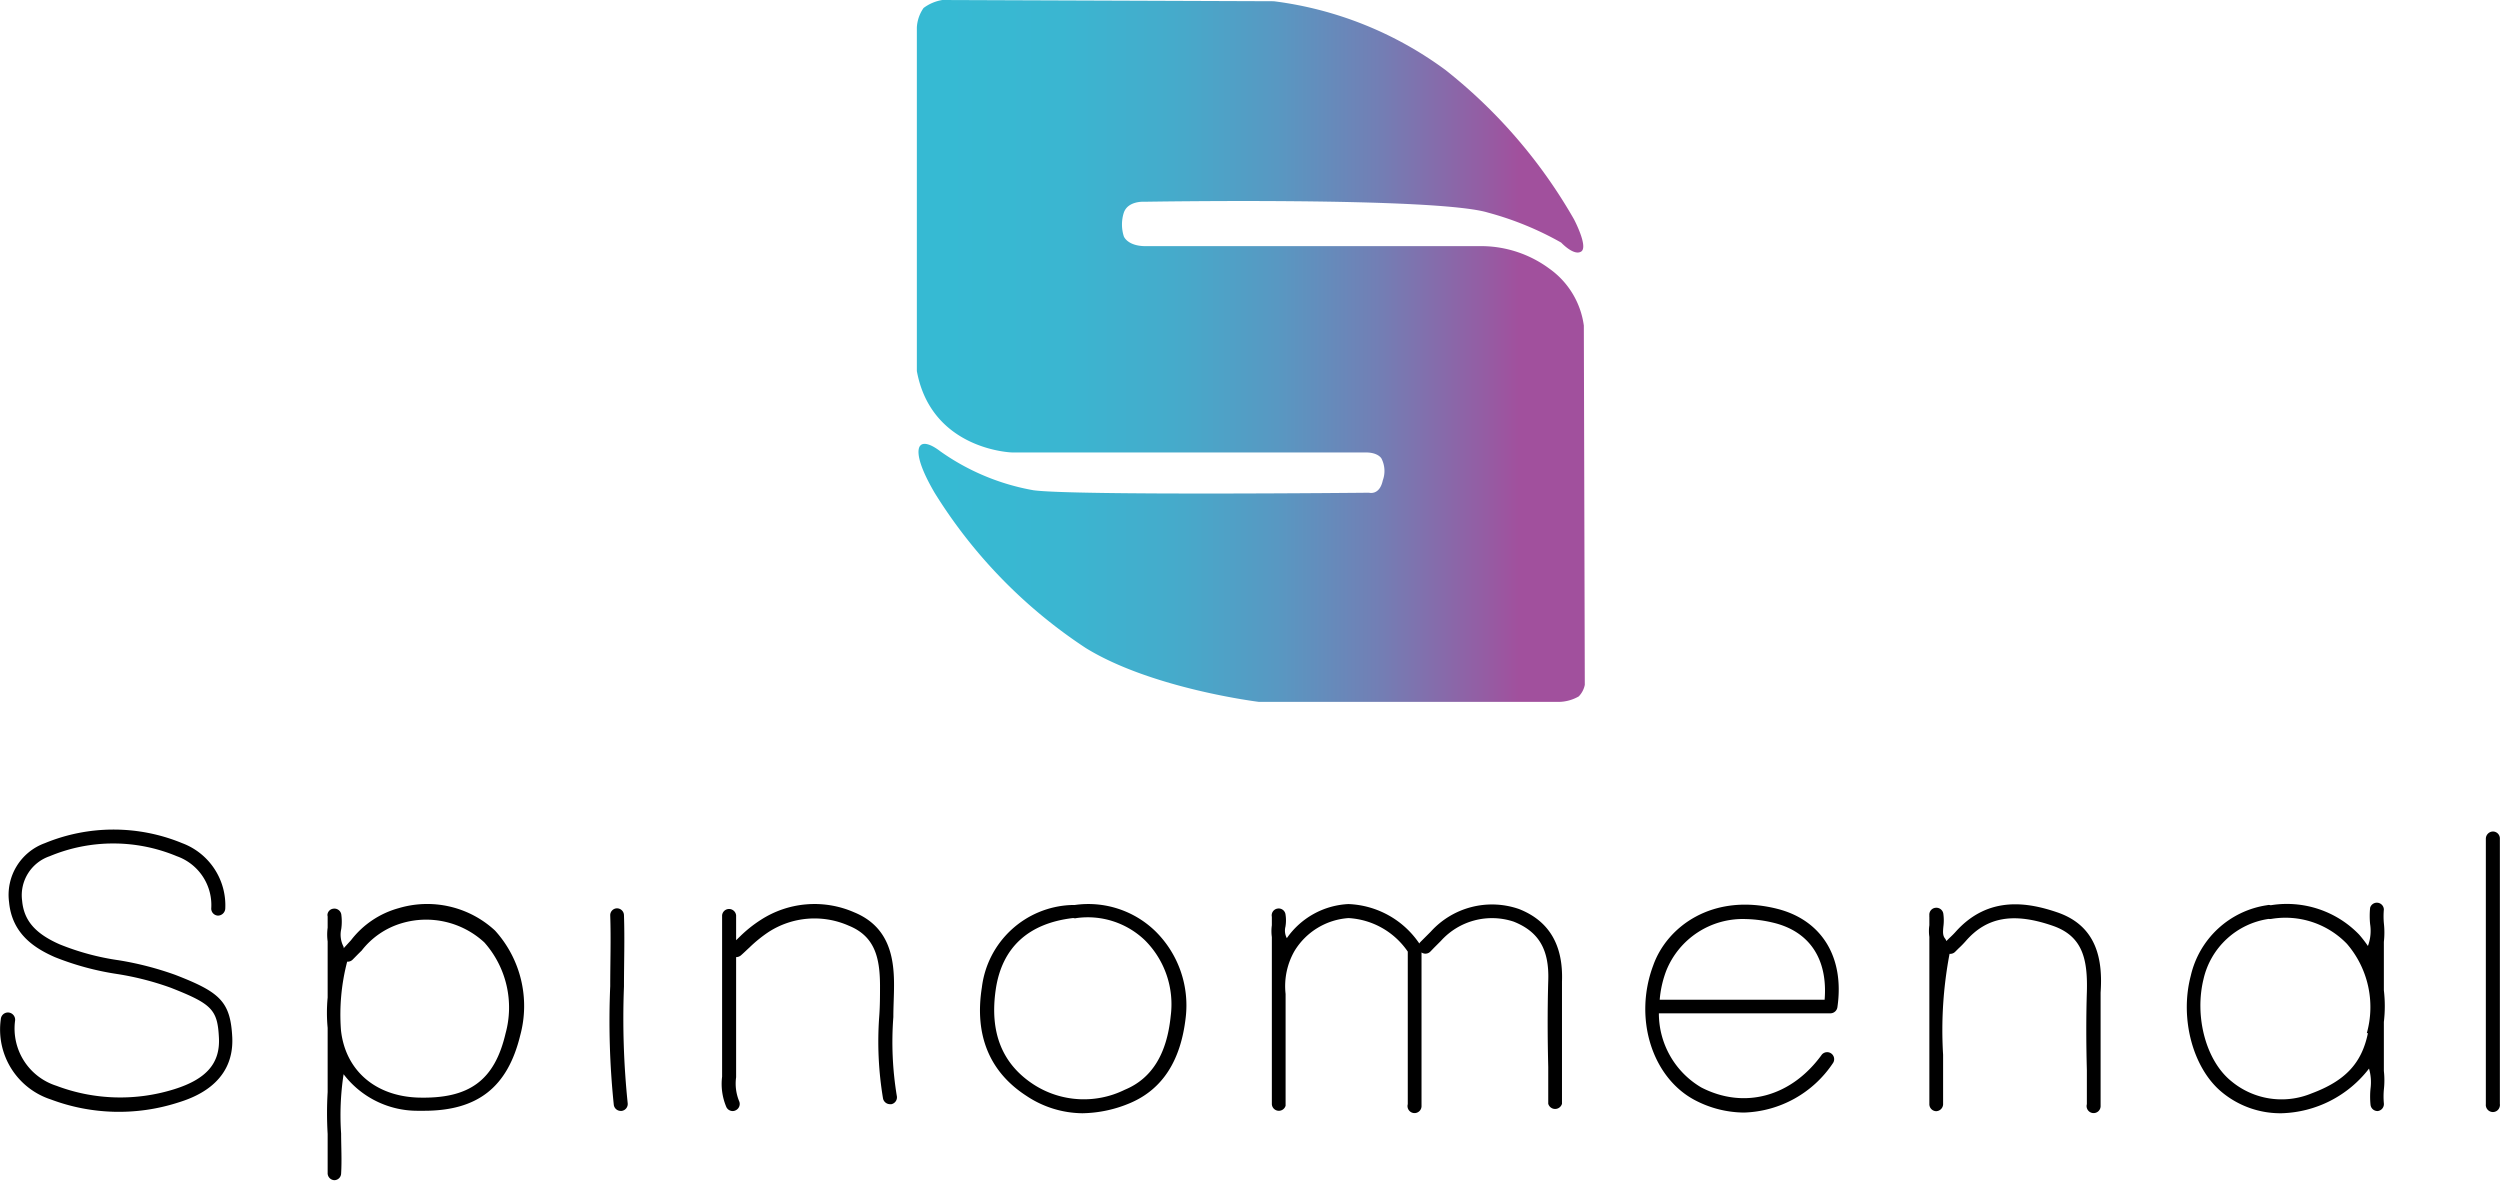
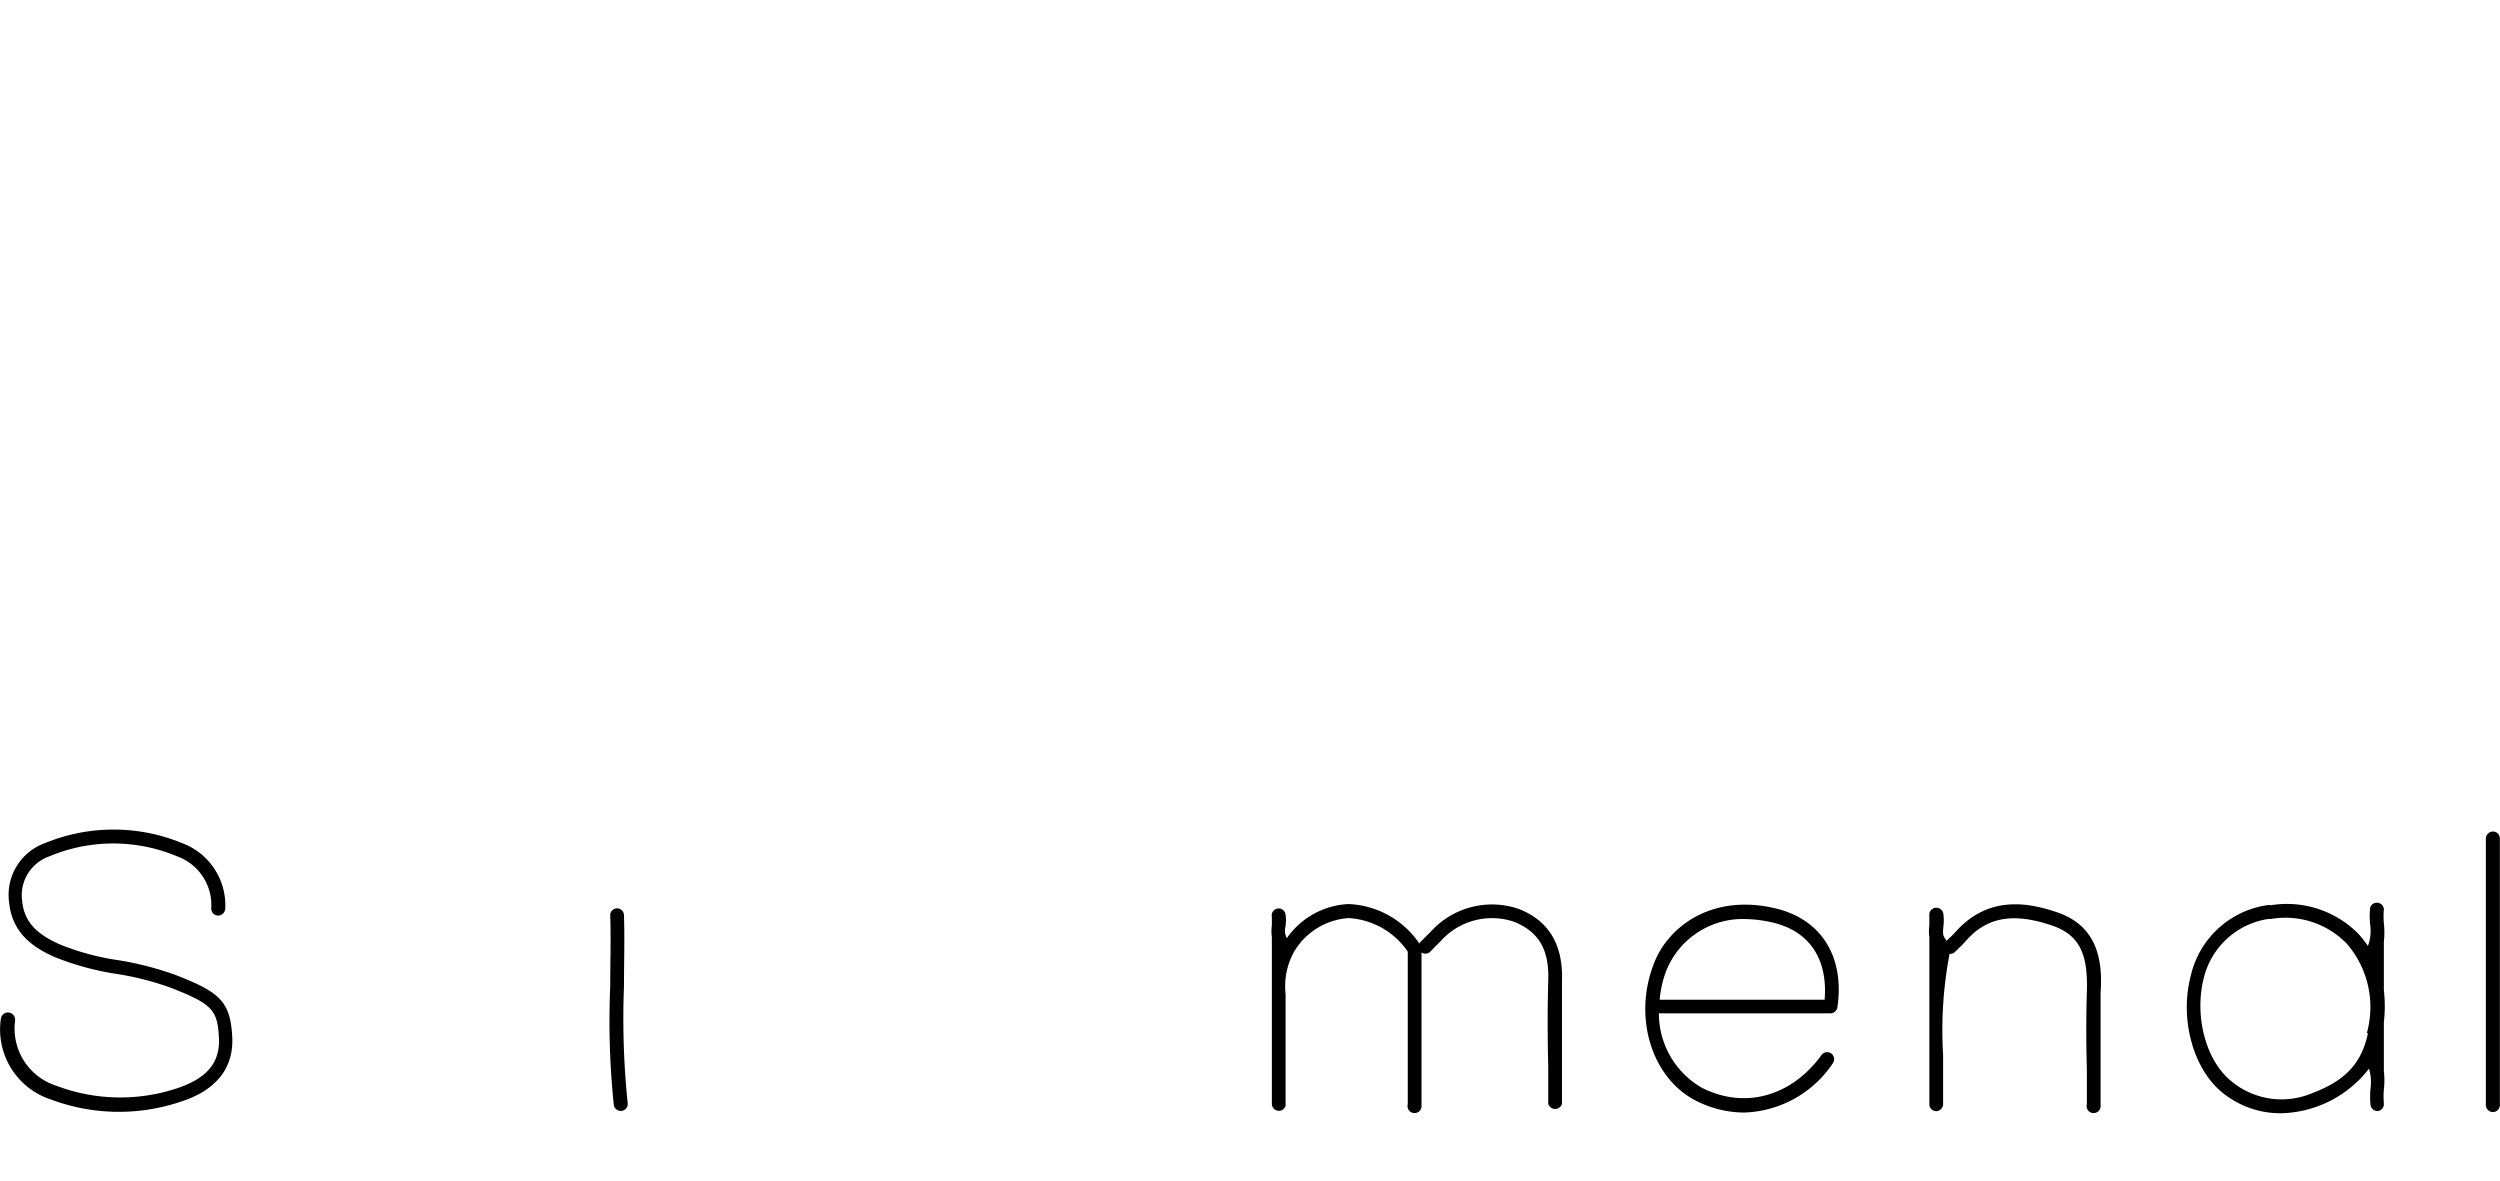
<svg xmlns="http://www.w3.org/2000/svg" viewBox="0 0 181.9 85.9">
  <defs>
    <style>.cls-1{fill:url(#Gradiente_sem_nome_61);}</style>
    <linearGradient id="Gradiente_sem_nome_61" x1="-337.61" y1="9165.49" x2="-677.85" y2="9165.49" gradientTransform="matrix(0.14, 0, 0, -0.14, 163.5, 1334.87)" gradientUnits="userSpaceOnUse">
      <stop offset="0.12" stop-color="#a1509d" />
      <stop offset="0.17" stop-color="#955ca3" />
      <stop offset="0.33" stop-color="#737eb4" />
      <stop offset="0.49" stop-color="#5898c2" />
      <stop offset="0.65" stop-color="#45abcb" />
      <stop offset="0.82" stop-color="#3ab6d1" />
      <stop offset="1" stop-color="#36bad3" />
    </linearGradient>
  </defs>
  <g id="Camada_2" data-name="Camada 2">
    <g id="Camada_1-2" data-name="Camada 1">
      <g id="Слой_2" data-name="Слой 2">
        <g id="Слой_1-2" data-name="Слой 1-2">
          <path d="M12.75,70.93a23.08,23.08,0,0,0-4.1-1.06,18.31,18.31,0,0,1-4.31-1.16c-1.77-.78-2.6-1.73-2.73-3.17a3,3,0,0,1,2-3.24,12,12,0,0,1,9.26,0,3.77,3.77,0,0,1,2.5,3.8.51.51,0,0,0,.5.52.54.54,0,0,0,.52-.5,4.83,4.83,0,0,0-3.13-4.77,13.11,13.11,0,0,0-10,0,4,4,0,0,0-2.6,4.29c.22,2.34,1.9,3.37,3.33,4a20.33,20.33,0,0,0,4.54,1.23,21.07,21.07,0,0,1,3.9,1c3,1.18,3.4,1.59,3.5,3.65.09,1.84-.91,3-3.25,3.73A13.13,13.13,0,0,1,4.1,79a4.37,4.37,0,0,1-3-4.76.53.53,0,0,0-.48-.57.52.52,0,0,0-.56.48A5.35,5.35,0,0,0,3.71,80a14.06,14.06,0,0,0,9.19.24c1-.31,4.15-1.3,4-4.75C16.77,72.86,16,72.19,12.75,70.93Z" />
-           <path d="M29,66.08a6.57,6.57,0,0,0-3.46,2.33L25,69a.21.21,0,0,0,0-.11,1.89,1.89,0,0,1-.17-1.3,3.83,3.83,0,0,0,0-1.07.51.51,0,0,0-.6-.4.48.48,0,0,0-.39.35h0a.38.38,0,0,0,0,.21v.82a3.69,3.69,0,0,0,0,1v4.08a11.65,11.65,0,0,0,0,2.21v4.67a25.86,25.86,0,0,0,0,3.05c0,.93,0,1.89,0,2.82a.51.51,0,0,0,.48.54h0a.5.5,0,0,0,.5-.48c.06-1,0-2,0-2.91A19.8,19.8,0,0,1,25,78.16a6.75,6.75,0,0,0,5.4,2.66h.45c3.9,0,6.08-1.71,7-5.48a8.17,8.17,0,0,0-1.83-7.63A7.26,7.26,0,0,0,29,66.08Zm7.79,9.09c-.8,3.45-2.65,4.8-6.38,4.69-3.13-.11-5.28-2-5.6-4.89a15.23,15.23,0,0,1,.45-5,.5.5,0,0,0,.4-.15c.21-.21.42-.43.65-.65a5.75,5.75,0,0,1,2.93-2,6.24,6.24,0,0,1,6,1.4,7.13,7.13,0,0,1,1.54,6.64Z" />
          <path d="M149.71,66.39c-2.05-.7-5-1.3-7.42,1.41-.15.17-.32.33-.49.49l-.18.18a.8.8,0,0,0-.08-.16c-.19-.22-.18-.47-.14-.89a3.47,3.47,0,0,0,0-.91.51.51,0,0,0-.56-.46.5.5,0,0,0-.46.55.36.36,0,0,0,0,.11v.61a3,3,0,0,0,0,.85l0,5.39v3.21c0,1.09,0,2.37,0,3.55a.51.51,0,0,0,.49.53h0a.52.52,0,0,0,.51-.49c0-1.2,0-2.43,0-3.61a29.69,29.69,0,0,1,.47-7.35.5.5,0,0,0,.4-.14l.24-.24a7,7,0,0,0,.54-.55c1.52-1.75,3.47-2.1,6.33-1.11,2.16.75,2.55,2.4,2.48,4.83-.06,1.89-.05,3.82,0,5.68v2.47a.51.51,0,1,0,1,.11V77.86c0-1.85,0-3.76,0-5.64C153,69.9,152.62,67.4,149.71,66.39Z" />
-           <path d="M65,74c0-.76.05-1.55.05-2.33,0-2-.35-4.24-2.9-5.29a7.2,7.2,0,0,0-6.81.56,9.32,9.32,0,0,0-1.51,1.21l-.27.26V66.6a.52.52,0,0,0-.57-.46.51.51,0,0,0-.45.46V78.34a4.3,4.3,0,0,0,.31,2.21.51.51,0,0,0,.46.29.46.46,0,0,0,.23-.06.51.51,0,0,0,.23-.68h0a3.38,3.38,0,0,1-.21-1.72V69.64a.54.54,0,0,0,.34-.12c.21-.18.42-.39.64-.59a9.78,9.78,0,0,1,1.37-1.11,6.16,6.16,0,0,1,5.84-.47c1.88.76,2.27,2.29,2.28,4.34,0,.76,0,1.54-.06,2.3a25.15,25.15,0,0,0,.28,5.94.52.52,0,0,0,.5.41h.11a.51.51,0,0,0,.39-.61A24.09,24.09,0,0,1,65,74Z" />
          <path d="M110.52,66.14a6,6,0,0,0-6.41,1.64l-.5.5-.26.26a.44.44,0,0,0-.08.11,6.53,6.53,0,0,0-5.16-2.87,5.8,5.8,0,0,0-4.48,2.48,1.17,1.17,0,0,1-.1-.84,2.78,2.78,0,0,0,0-.91.5.5,0,0,0-.59-.4h0a.5.5,0,0,0-.4.6h0v.61a3.1,3.1,0,0,0,0,.86l0,5.69,0-.18v6.65a.51.51,0,0,0,1,.11V72.32a5.14,5.14,0,0,1,.65-3.13,5,5,0,0,1,3.93-2.39,5.6,5.6,0,0,1,4.31,2.44v11.1a.51.51,0,1,0,1,.11V69.3a.5.5,0,0,0,.65-.07l.25-.26.51-.51a5,5,0,0,1,5.3-1.4c1.8.72,2.6,2,2.51,4.33-.06,2.08-.05,4.2,0,6.25v2.67a.52.52,0,0,0,1,0V71.42C113.75,68.76,112.71,67,110.52,66.14Z" />
          <path d="M181.38,60.5a.53.53,0,0,0-.51.52V80.34a.52.52,0,0,0,.46.57.51.51,0,0,0,.56-.46.21.21,0,0,0,0-.11V61.05a.51.51,0,0,0-.48-.55Z" />
          <path d="M129.29,66.12c-4.69-1.17-8,1.3-9,4.12-1.44,3.83-.1,8.13,3,9.79a7.79,7.79,0,0,0,3.6.92,8.07,8.07,0,0,0,6.49-3.62.51.51,0,0,0-.82-.6c-2.23,3.09-5.67,4-8.78,2.39a6.25,6.25,0,0,1-3.08-5.39h12.49a.52.52,0,0,0,.5-.45C134.22,69.62,132.53,66.93,129.29,66.12Zm3.47,6.62h-12a7.68,7.68,0,0,1,.48-2.12A6,6,0,0,1,127,66.87a9.34,9.34,0,0,1,2,.26C131.67,67.76,133,69.79,132.76,72.74Z" />
          <path d="M45.4,71.78c0-1.7.06-3.45,0-5.19a.51.51,0,0,0-.51-.5h0a.5.5,0,0,0-.49.52c.06,1.71,0,3.46,0,5.14a59.36,59.36,0,0,0,.26,8.64.51.51,0,0,0,.5.44h.07a.51.51,0,0,0,.44-.57A60.13,60.13,0,0,1,45.4,71.78Z" />
-           <path d="M78.18,65.85h-.25a6.82,6.82,0,0,0-6.49,6c-.55,3.49.57,6.16,3.25,7.89A7.44,7.44,0,0,0,78.76,81a9.22,9.22,0,0,0,3.51-.76c2.31-1,3.64-3.06,4-6.19a7.57,7.57,0,0,0-2.19-6.28A7,7,0,0,0,78.18,65.85Zm7,8.08c-.28,2.77-1.38,4.55-3.34,5.36a6.73,6.73,0,0,1-6.63-.38C72.89,77.4,72,75.09,72.45,72s2.41-4.82,5.6-5.2h.07a.34.34,0,0,0,.2,0,6,6,0,0,1,5,1.63A6.58,6.58,0,0,1,85.18,73.93Z" />
          <path d="M173.45,72.05V68.53a6.18,6.18,0,0,0,0-1.36,5.68,5.68,0,0,1,0-1,.51.51,0,0,0-1-.12,5.92,5.92,0,0,0,0,1.19,3.18,3.18,0,0,1-.16,1.59,8.94,8.94,0,0,0-.65-.84,7.31,7.31,0,0,0-6.39-2.13h-.06a.41.41,0,0,0-.22,0A6.7,6.7,0,0,0,159.4,71c-.82,3.11.16,6.75,2.28,8.48A6.67,6.67,0,0,0,166,81a8.31,8.31,0,0,0,6.37-3.25,3.56,3.56,0,0,1,.11,1.45,5.92,5.92,0,0,0,0,1.19.51.51,0,0,0,.51.45H173a.51.51,0,0,0,.45-.56,5.68,5.68,0,0,1,0-1,6.18,6.18,0,0,0,0-1.36V74.36A9.92,9.92,0,0,0,173.45,72.05Zm-1.16,3.12c-.45,2.19-1.64,3.47-4.11,4.39a5.71,5.71,0,0,1-5.85-.91c-1.83-1.49-2.67-4.69-2-7.42a5.71,5.71,0,0,1,4.74-4.37h0a.61.61,0,0,0,.19,0,6.22,6.22,0,0,1,5.5,1.81,7.05,7.05,0,0,1,1.45,6.5Z" />
-           <path class="cls-1" d="M66.71,27l0-25A2.72,2.72,0,0,1,67.2.58,3.1,3.1,0,0,1,68.57,0L92.68.09a26.68,26.68,0,0,1,12.49,5,37.62,37.62,0,0,1,9.35,10.86s1.06,2,.53,2.35-1.46-.65-1.46-.65a22.83,22.83,0,0,0-5.32-2.18c-3.77-1.15-25-.79-25-.79s-1.19-.09-1.5.79a2.84,2.84,0,0,0,0,1.73s.26.71,1.59.71l24.6,0a8.37,8.37,0,0,1,4.79,1.65,6.07,6.07,0,0,1,2.49,4.13l.07,26.14a1.67,1.67,0,0,1-.44.84,3,3,0,0,1-1.46.4l-21.8,0S83.82,50.12,79,47.15A36.54,36.54,0,0,1,68,35.85c-1.78-3.05-1-3.46-1-3.46s.31-.4,1.42.45a16.75,16.75,0,0,0,6.77,2.83c2.84.4,24.42.18,24.42.18s.76.22,1-.89a2,2,0,0,0-.09-1.59s-.22-.45-1.15-.45H73.62S67.77,32.75,66.71,27Z" />
        </g>
      </g>
    </g>
  </g>
</svg>